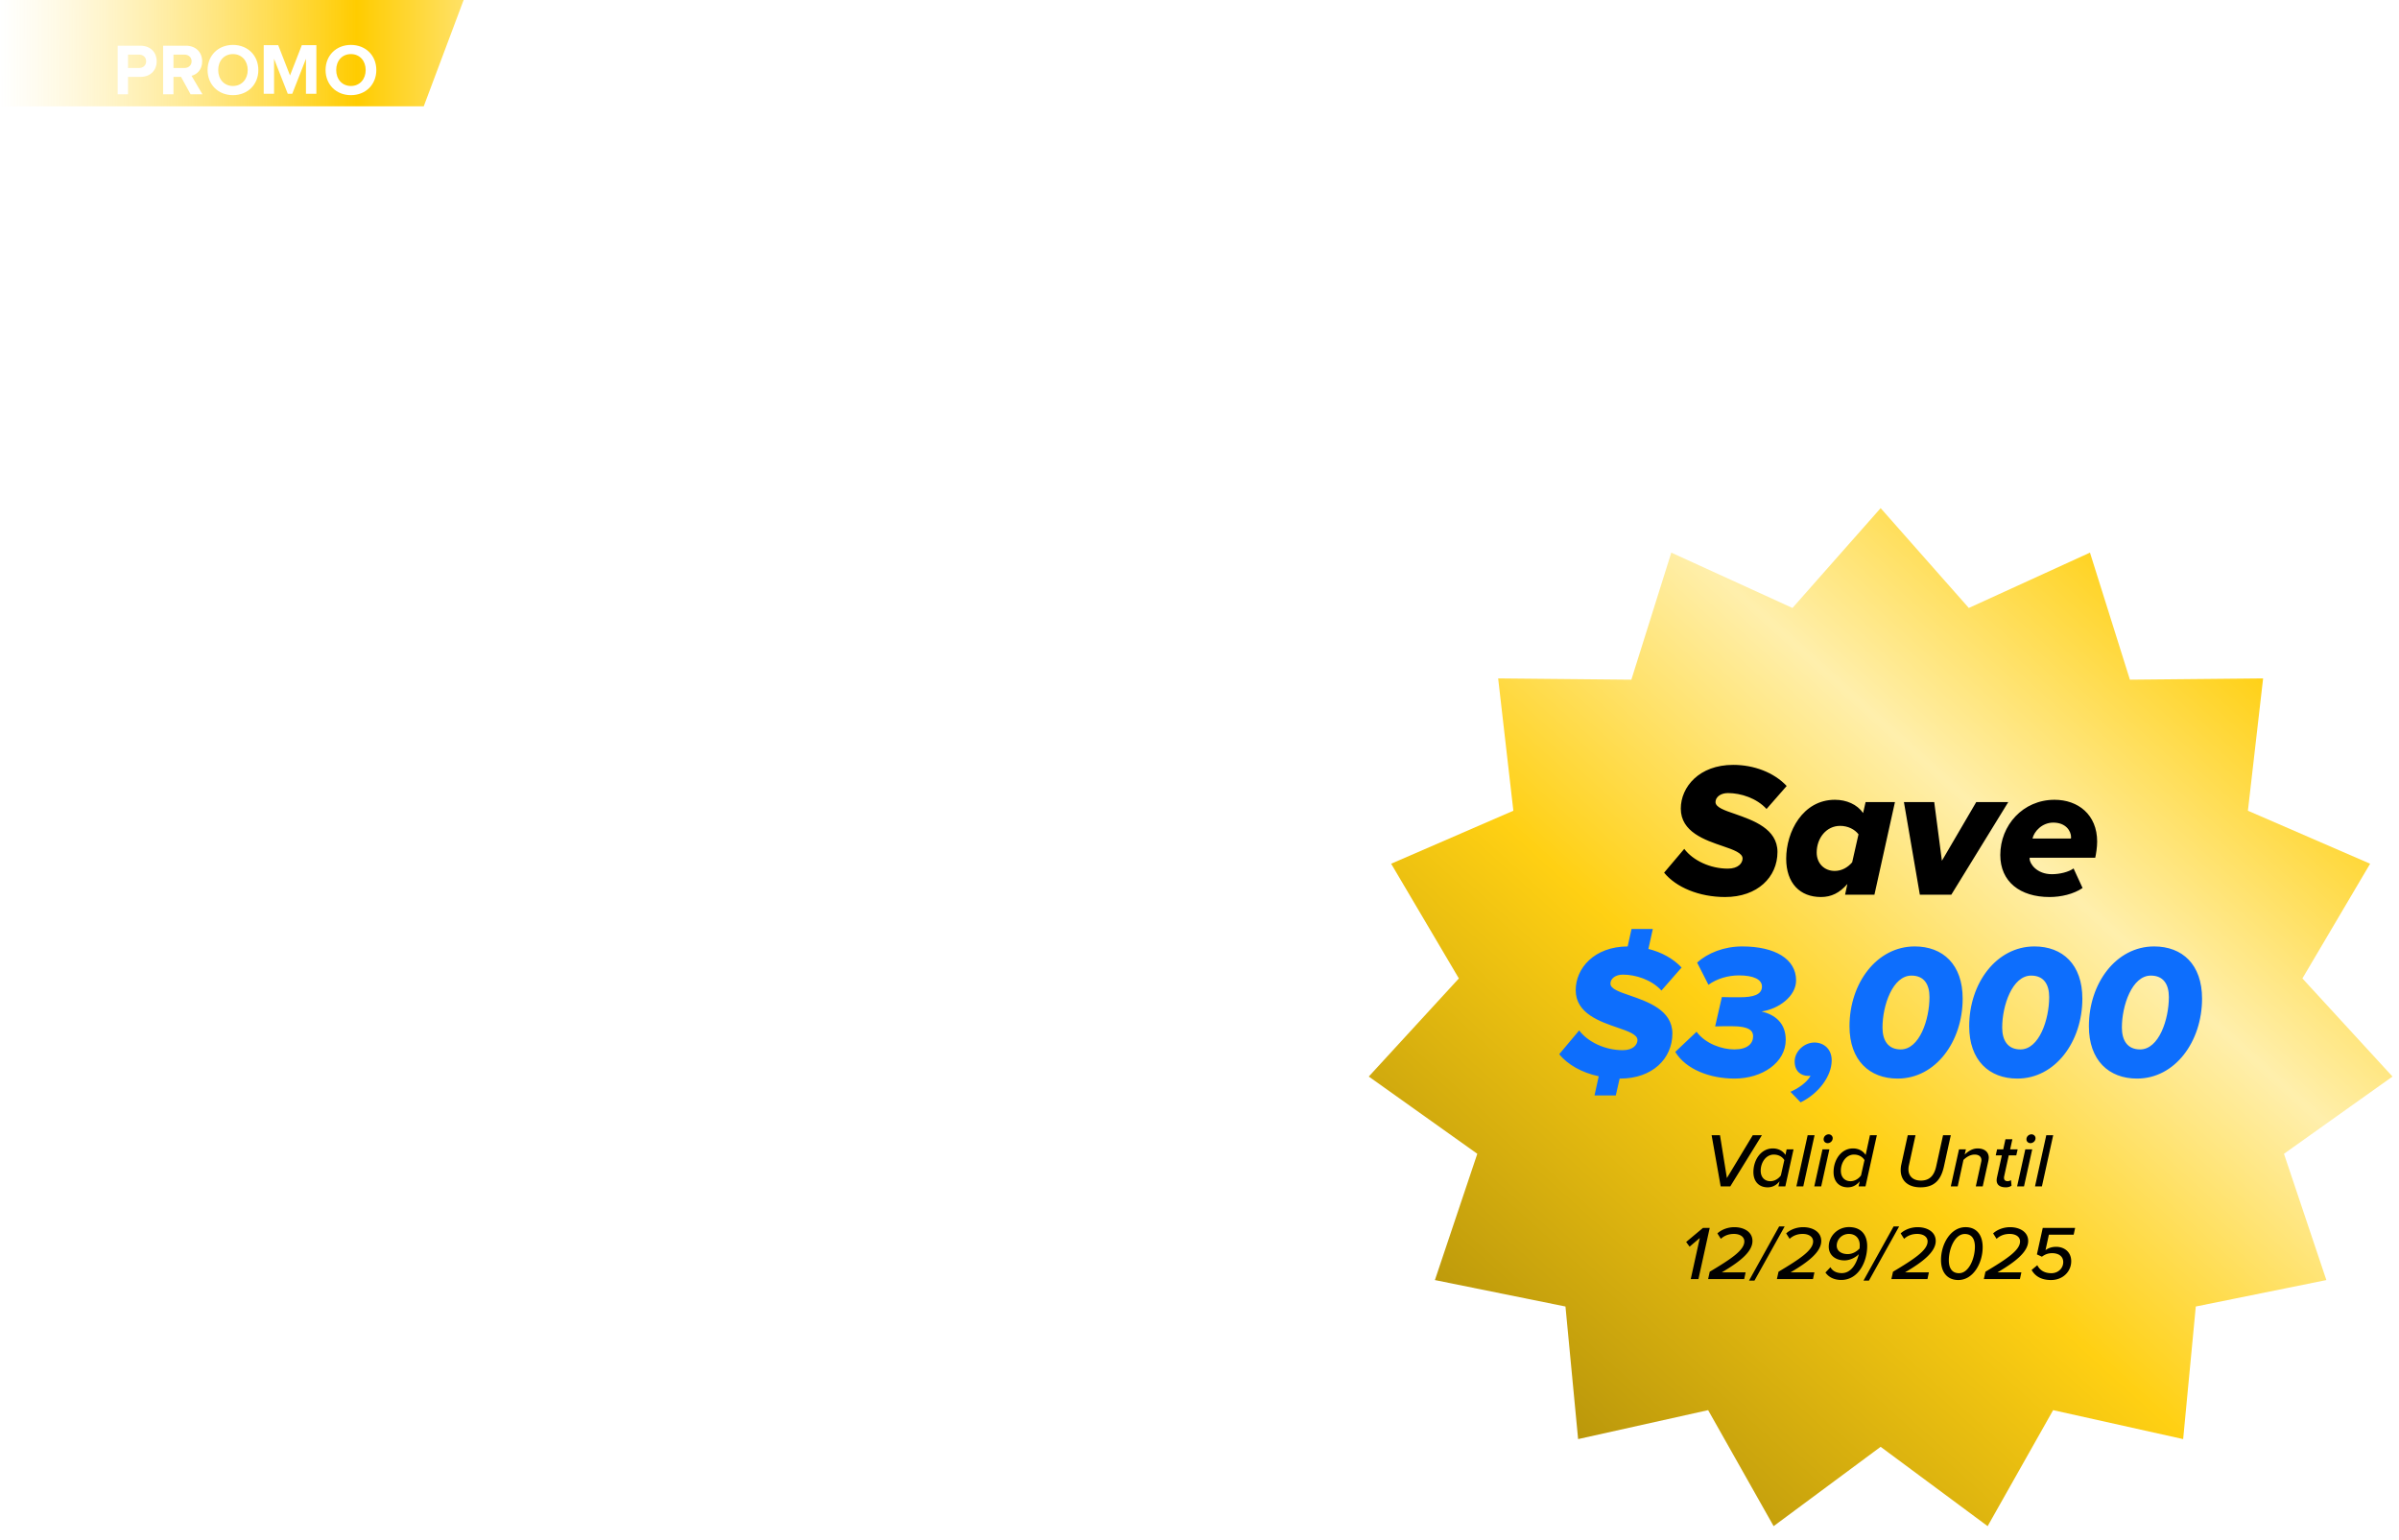
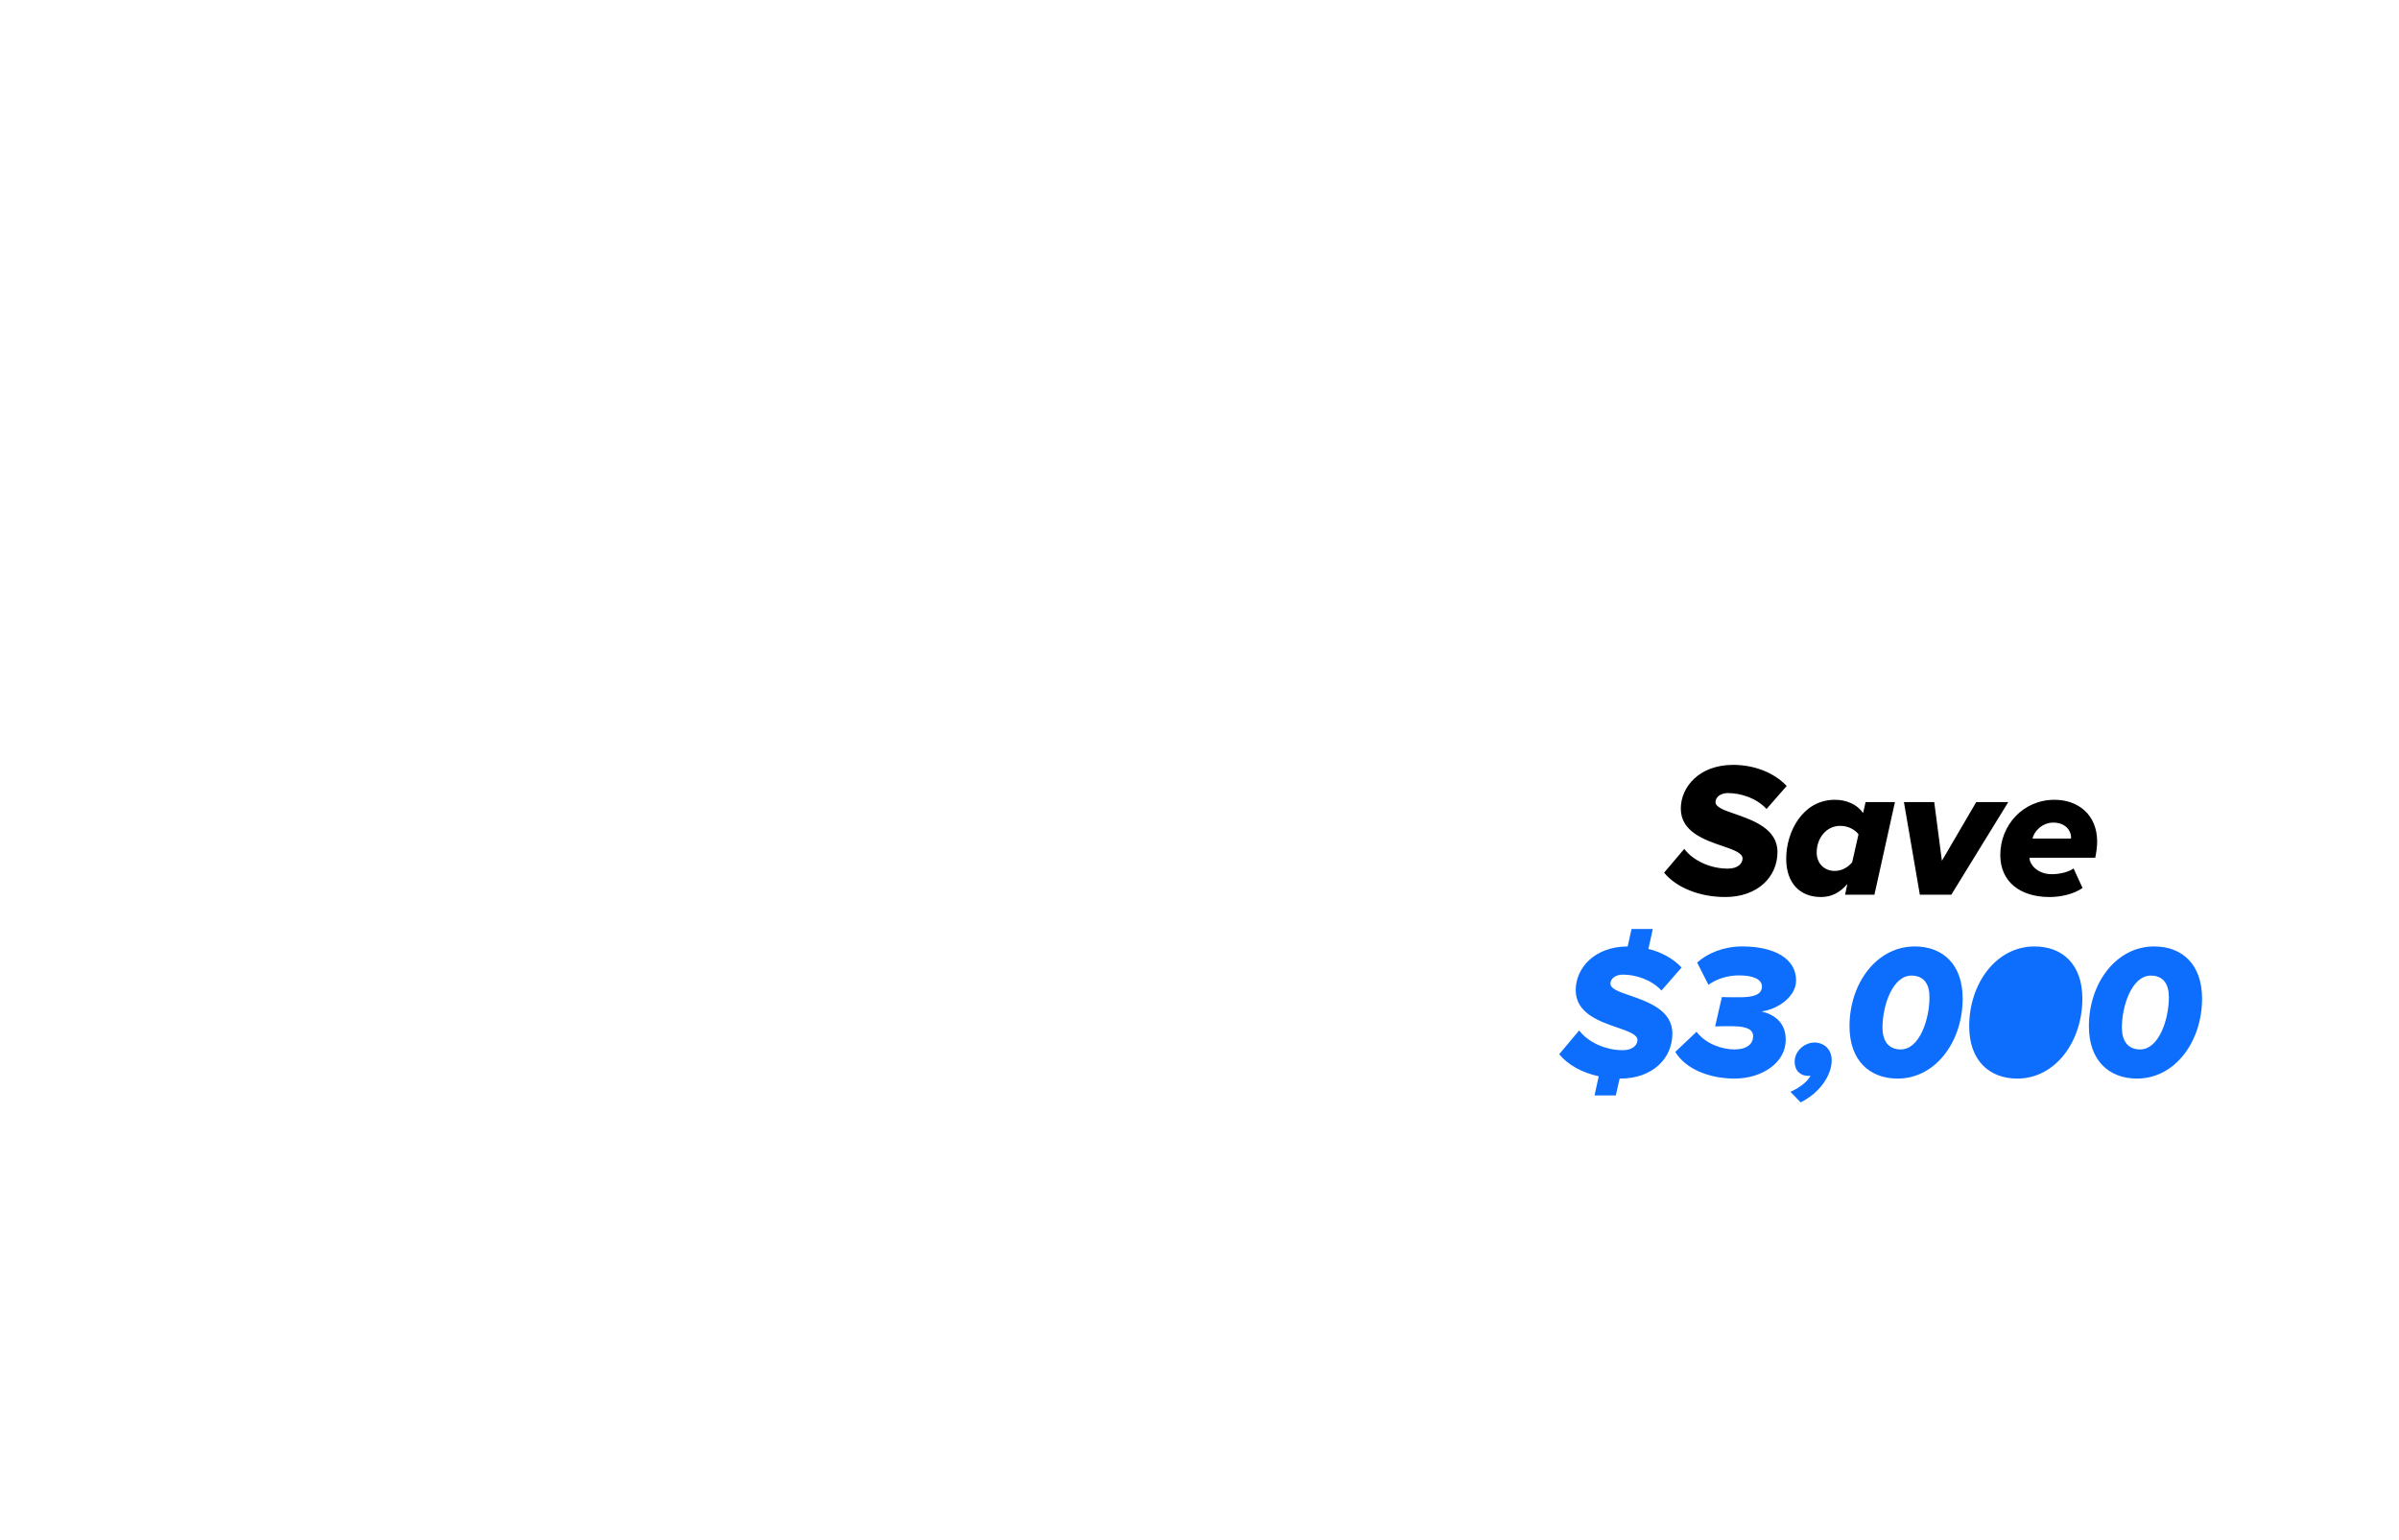
<svg xmlns="http://www.w3.org/2000/svg" width="564" height="362" fill="none" viewBox="0 0 564 362">
-   <path fill="url(#paint0_linear_45_12)" d="M109 0H0v25h99.62L109 0Z" />
  <g fill="#fff" filter="url(#filter0_d_45_12)">
-     <path d="M76.54 12.466c0-3.44 2.517-5.906 5.958-5.906 3.458 0 5.975 2.465 5.975 5.906 0 3.442-2.517 5.907-5.975 5.907-3.441 0-5.958-2.465-5.958-5.907Zm9.433 0c0-2.14-1.37-3.749-3.475-3.749-2.106 0-3.458 1.61-3.458 3.75 0 2.122 1.352 3.749 3.458 3.749s3.475-1.627 3.475-3.75ZM74.378 18.042H71.93V9.825l-3.219 8.217H67.65L64.43 9.825v8.217H62V6.623h3.407l2.773 7.122 2.774-7.122h3.424v11.42ZM48.803 12.466c0-3.44 2.516-5.906 5.958-5.906 3.458 0 5.975 2.465 5.975 5.906 0 3.442-2.517 5.907-5.975 5.907-3.442 0-5.958-2.465-5.958-5.907Zm9.433 0c0-2.14-1.37-3.749-3.475-3.749-2.106 0-3.459 1.61-3.459 3.75 0 2.122 1.353 3.749 3.459 3.749 2.105 0 3.475-1.627 3.475-3.75ZM47.595 18.167h-2.791l-2.243-4.091h-1.78v4.091H38.35V6.748h5.341c2.38 0 3.835 1.558 3.835 3.68 0 2.021-1.267 3.1-2.5 3.39l2.569 4.35Zm-2.551-7.755c0-.959-.736-1.575-1.712-1.575H40.78v3.15h2.55c.976 0 1.713-.616 1.713-1.575ZM30.097 18.167h-2.431V6.748h5.342c2.482 0 3.835 1.678 3.835 3.68 0 1.987-1.37 3.648-3.835 3.648h-2.91v4.091Zm4.263-7.755c0-.942-.719-1.575-1.678-1.575h-2.585v3.15h2.585c.959 0 1.678-.616 1.678-1.575Z" />
-   </g>
-   <path fill="#fff" d="M0 45.077h18.35v23.788h7.482V45.077h18.441v-5.922H0v5.922ZM236.638 39.155h-7.508v29.71h7.508v-29.71ZM117.753 63.08H95.629V47.816h-7.056v13.842c0 4.488 1.396 7.207 7.822 7.207h20.512c6.434 0 7.901-2.725 7.901-7.206V47.816h-7.055V63.08ZM48.499 53.98v14.885h6.754V53.758h23.781v-5.929h-23.59c-3.539 0-6.952 1.415-6.952 6.158M198.478 60.8l-15.265-21.645h-8.667l21.062 29.71h5.477l20.833-29.71h-8.11L198.478 60.8ZM164.777 56.372h-23.244V52.65h23.244v3.72Zm.19-8.556h-23.434c-3.819 0-6.813 2.443-6.813 5.706v9.683c0 3.236 3 5.66 6.813 5.66h29.088v-5.202H141.54v-3.538h24.141c3.773 0 5.955-1.677 5.955-4.828v-2.404c0-3.263-2.81-5.084-6.663-5.084M275.749 50.593h-18.593c-2.47 0-3.518-1.323-3.518-2.803 0-1.481 1.048-2.588 3.433-2.588h27.515v-6.047h-27.823c-6.505 0-10.213 3.76-10.213 8.648 0 4.887 4.121 8.844 10.626 8.844h18.363c2.699 0 4.114 1.258 4.114 3 0 1.507-1.336 3.02-4.114 3.02h-28.314v6.204h28.93c6.859 0 10.685-3.8 10.685-9.44s-4.402-8.83-11.104-8.83M306.883 39.217h8.211l8.921 10.592 9.304-10.592h7.71l-12.998 14.46 13.937 15.552h-8.371l-9.805-11.475-9.971 11.475h-7.877l13.938-15.552-12.999-14.46Z" />
+     </g>
  <path fill="#fff" d="M374.427 69.229h-4.065l-.964-3.53c-3.404 3.193-6.511 4.247-10.935 4.247-10.879 0-17.391-7.147-17.391-15.723S347.578 38.5 358.457 38.5c7.933 0 14.592 3.488 15.562 10.255h-6.202c-.612-3.954-4.782-5.97-9.354-5.97-7.778 0-11.034 5.676-11.034 11.432s3.256 11.432 11.034 11.432c6.512.086 10.07-3.15 10.169-8.239h-9.662v-3.996h15.457v15.815ZM382.144 53.426h13.56v4.542h-13.56v-4.542ZM422.961 47.241c-.284-2.397-2.459-4.033-5.832-4.033-7.092 0-7.896 6.221-8.291 10.09l.117.085c1.774-2.31 5.091-3.488 8.637-3.488 7.951 0 12.64 4.248 12.64 9.881 0 5.634-5.319 10.047-13.326 10.047-11.781 0-14.586-6.81-14.586-15.386 0-7.018 3.775-15.22 15.099-15.22 6.351 0 11.726 3.237 12.066 8.03h-6.518l-.006-.006Zm.741 12.444c0-3.151-2.347-6.014-7.036-6.014-4.69 0-7.204 2.777-7.204 6.014 0 3.236 2.459 6.135 7.204 6.135 4.744 0 7.036-2.985 7.036-6.135ZM461.74 62.253h-5.146v6.976h-6.178v-6.976H433.26v-4.75l17.156-17.697h6.178V58.47h5.146v3.782Zm-23.451-3.782h12.127V45.519h-.117l-12.01 12.946v.006ZM492 54.517c0 6.682-2.348 15.3-13.839 15.3s-13.839-8.618-13.839-15.3c0-6.681 2.348-15.3 13.839-15.3S492 47.836 492 54.517Zm-6.518 0c0-6.136-1.6-11.31-7.321-11.31s-7.321 5.174-7.321 11.31 1.6 11.31 7.321 11.31 7.321-5.168 7.321-11.31ZM21.54 172.446h-4.26L.9 132.426h3.96l14.52 36.18 14.58-36.18h3.96l-16.38 40.02Zm16.913-14.52c0-8.4 5.94-15.18 13.98-15.18 8.82 0 13.68 7.02 13.68 15.36v.84h-24.24c.3 6.3 4.5 11.52 11.34 11.52 3.66 0 7.02-1.38 9.48-4.02l1.62 2.04c-2.88 3-6.54 4.68-11.34 4.68-8.46 0-14.52-6.3-14.52-15.24Zm13.92-12.48c-6.84 0-10.26 6-10.5 11.04h21.06c-.06-4.92-3.3-11.04-10.56-11.04Zm24.923 27h-3.12v-28.98h3.12v4.98c2.46-3.24 5.76-5.58 9.78-5.58v3.42c-.54-.12-.96-.12-1.56-.12-2.94 0-6.9 2.64-8.22 5.16v21.12Zm13.403-3.84 1.86-2.34c1.86 2.34 5.28 4.26 9.36 4.26 4.86 0 7.74-2.4 7.74-5.76 0-3.72-3.96-4.8-8.1-5.88-4.86-1.2-10.2-2.46-10.2-8.1 0-4.44 3.78-8.04 10.32-8.04 4.98 0 8.28 1.92 10.38 4.26l-1.74 2.22c-1.68-2.28-4.8-3.84-8.64-3.84-4.5 0-7.26 2.22-7.26 5.22 0 3.3 3.72 4.2 7.74 5.22 4.98 1.26 10.56 2.64 10.56 8.82 0 4.68-3.6 8.52-10.86 8.52-4.68 0-8.28-1.38-11.16-4.56Zm51.599 3.84h-3.12v-3.42c-2.58 2.82-5.82 4.14-9.84 4.14-4.98 0-10.14-3.42-10.14-9.66 0-6.3 5.1-9.6 10.14-9.6 4.02 0 7.32 1.32 9.84 4.14v-5.88c0-4.32-3.48-6.66-7.8-6.66-3.6 0-6.42 1.26-9.06 4.26l-1.74-2.16c3-3.24 6.36-4.86 11.16-4.86 5.88 0 10.56 2.82 10.56 9.3v20.4Zm-3.12-5.7v-6.36c-2.04-2.64-5.28-4.02-8.76-4.02-4.8 0-7.92 3.06-7.92 7.2 0 4.08 3.12 7.14 7.92 7.14 3.48 0 6.72-1.32 8.76-3.96Zm19.17 6.42c-3.84 0-5.7-2.34-5.7-6.3v-20.64h-4.8v-2.76h4.8v-7.92h3.18v7.92h5.88v2.76h-5.88v20.16c0 2.34.96 3.96 3 3.96 1.38 0 2.58-.66 3.24-1.38l1.2 2.4c-1.14 1.08-2.52 1.8-4.92 1.8Zm11.783-34.62c-1.26 0-2.4-1.08-2.4-2.4 0-1.32 1.14-2.4 2.4-2.4 1.32 0 2.4 1.08 2.4 2.4 0 1.32-1.08 2.4-2.4 2.4Zm1.56 33.9h-3.12v-28.98h3.12v28.98Zm12.832 0h-3.12v-40.02h3.12v40.02Zm11.272-33.9c-1.26 0-2.4-1.08-2.4-2.4 0-1.32 1.14-2.4 2.4-2.4 1.32 0 2.4 1.08 2.4 2.4 0 1.32-1.08 2.4-2.4 2.4Zm1.56 33.9h-3.12v-28.98h3.12v28.98Zm16.012.72c-3.84 0-5.7-2.34-5.7-6.3v-20.64h-4.8v-2.76h4.8v-7.92h3.18v7.92h5.88v2.76h-5.88v20.16c0 2.34.96 3.96 3 3.96 1.38 0 2.58-.66 3.24-1.38l1.2 2.4c-1.14 1.08-2.52 1.8-4.92 1.8Zm8.303 10.62.54-2.88c.66.3 1.8.48 2.52.48 1.92 0 3.24-.78 4.38-3.54l2.28-5.16-12.24-29.22h3.48l10.56 25.32 10.44-25.32h3.54l-15 35.34c-1.56 3.66-4.02 5.4-7.44 5.4-.96 0-2.28-.18-3.06-.42Zm67.875-11.34h-3.12v-3.42c-2.58 2.82-5.82 4.14-9.84 4.14-4.98 0-10.14-3.42-10.14-9.66 0-6.3 5.1-9.6 10.14-9.6 4.02 0 7.32 1.32 9.84 4.14v-5.88c0-4.32-3.48-6.66-7.8-6.66-3.6 0-6.42 1.26-9.06 4.26l-1.74-2.16c3-3.24 6.36-4.86 11.16-4.86 5.88 0 10.56 2.82 10.56 9.3v20.4Zm-3.12-5.7v-6.36c-2.04-2.64-5.28-4.02-8.76-4.02-4.8 0-7.92 3.06-7.92 7.2 0 4.08 3.12 7.14 7.92 7.14 3.48 0 6.72-1.32 8.76-3.96Zm19.169 6.42c-3.84 0-5.7-2.34-5.7-6.3v-20.64h-4.8v-2.76h4.8v-7.92h3.18v7.92h5.88v2.76h-5.88v20.16c0 2.34.96 3.96 3 3.96 1.38 0 2.58-.66 3.24-1.38l1.2 2.4c-1.14 1.08-2.52 1.8-4.92 1.8ZM8.4 232.446H4.98v-40.02h25.38v3.12H8.4v14.82h21.54v3.12H8.4v18.96Zm51.66 0h-3.12v-4.26c-2.4 2.64-6.24 4.98-10.44 4.98-5.94 0-9.12-2.76-9.12-9.3v-20.4h3.12v19.68c0 5.64 2.82 7.2 7.02 7.2 3.72 0 7.5-2.22 9.42-4.8v-22.08h3.12v28.98Zm12.842 0h-3.12v-40.02h3.12v40.02Zm12.832 0h-3.12v-40.02h3.12v40.02Zm41.919 0h-4.26l-16.38-40.02h3.96l14.52 36.18 14.58-36.18h3.96l-16.38 40.02Zm16.914-14.52c0-8.4 5.94-15.18 13.98-15.18 8.82 0 13.68 7.02 13.68 15.36v.84h-24.24c.3 6.3 4.5 11.52 11.34 11.52 3.66 0 7.02-1.38 9.48-4.02l1.62 2.04c-2.88 3-6.54 4.68-11.34 4.68-8.46 0-14.52-6.3-14.52-15.24Zm13.92-12.48c-6.84 0-10.26 6-10.5 11.04h21.06c-.06-4.92-3.3-11.04-10.56-11.04Zm24.923 27h-3.12v-40.02h3.12v40.02Zm21.952.72c-8.46 0-13.92-6.78-13.92-15.24s5.46-15.18 13.92-15.18c8.58 0 13.98 6.72 13.98 15.18s-5.4 15.24-13.98 15.24Zm0-2.82c6.84 0 10.62-5.94 10.62-12.42 0-6.42-3.78-12.36-10.62-12.36-6.72 0-10.56 5.94-10.56 12.36 0 6.48 3.84 12.42 10.56 12.42Zm20.357-12.42c0-8.46 5.58-15.18 14.1-15.18 5.04 0 7.92 1.98 10.26 4.92l-2.16 1.92c-2.1-2.88-4.74-4.02-7.92-4.02-6.78 0-10.92 5.4-10.92 12.36 0 6.96 4.14 12.42 10.92 12.42 3.18 0 5.82-1.2 7.92-4.08l2.16 1.92c-2.34 3-5.22 4.98-10.26 4.98-8.52 0-14.1-6.78-14.1-15.24Zm32.889-19.38c-1.26 0-2.4-1.08-2.4-2.4 0-1.32 1.14-2.4 2.4-2.4 1.32 0 2.399 1.08 2.399 2.4 0 1.32-1.079 2.4-2.399 2.4Zm1.56 33.9h-3.12v-28.98h3.12v28.98Zm16.012.72c-3.84 0-5.7-2.34-5.7-6.3v-20.64h-4.8v-2.76h4.8v-7.92h3.18v7.92h5.88v2.76h-5.88v20.16c0 2.34.96 3.96 3 3.96 1.38 0 2.58-.66 3.24-1.38l1.2 2.4c-1.14 1.08-2.52 1.8-4.92 1.8Zm8.303 10.62.54-2.88c.66.3 1.8.48 2.52.48 1.92 0 3.24-.78 4.38-3.54l2.28-5.16-12.24-29.22h3.48l10.56 25.32 10.44-25.32h3.54l-15 35.34c-1.56 3.66-4.02 5.4-7.44 5.4-.96 0-2.28-.18-3.06-.42Z" />
-   <path fill="url(#paint1_linear_45_12)" d="m442.133 119.473 20.729 23.475 28.486-13.014 9.389 29.877 31.316-.303-3.574 31.113 28.732 12.461-15.92 26.969 21.179 23.07-25.513 18.162 9.965 29.69-30.695 6.215-2.972 31.176-30.569-6.807-15.396 27.272-25.157-18.652-25.158 18.652-15.395-27.272-30.569 6.807-2.973-31.176-30.694-6.215 9.965-29.69-25.513-18.162 21.179-23.07-15.92-26.969 28.732-12.461-3.575-31.113 31.316.303 9.39-29.877 28.485 13.014 20.73-23.475Z" />
  <path fill="#000" d="M470.264 201.033c0-6.99 5.321-12.987 12.761-12.987 5.501 0 10.011 3.472 10.011 9.83 0 1.353-.271 3.021-.451 3.788h-15.422v.271c0 1.082 1.623 3.607 5.231 3.607 1.803 0 3.923-.496 5.095-1.353l2.12 4.6c-2.12 1.443-5.096 2.119-7.756 2.119-6.945 0-11.589-3.607-11.589-9.875Zm16.594-3.878c.045-.09.045-.226.045-.316 0-1.398-1.172-3.427-4.194-3.427-2.615 0-4.509 2.074-4.87 3.743h9.019ZM451.352 210.367l-3.743-21.78h7.125l1.804 13.799 8.072-13.799h7.53l-13.393 21.78h-7.395ZM438.012 191.157l.586-2.57h6.9l-4.825 21.78h-6.9l.541-2.525c-1.848 2.119-3.787 3.066-6.222 3.066-4.871 0-8.162-3.201-8.162-9.018 0-6.314 3.878-13.844 11.453-13.844 2.706 0 5.231 1.082 6.629 3.111Zm-10.912 9.29c0 2.615 1.848 4.328 4.238 4.328 1.624 0 3.067-.811 4.104-2.029l1.488-6.583c-.902-1.173-2.48-1.984-4.329-1.984-3.202 0-5.501 2.84-5.501 6.268ZM391.23 205.182l4.735-5.592c2.075 2.751 6.133 4.645 10.236 4.645 2.481 0 3.473-1.308 3.473-2.39 0-1.263-2.075-2.029-4.6-2.886-4.239-1.443-9.92-3.337-9.92-8.838 0-5.096 4.329-10.282 12.31-10.282 4.87 0 9.56 1.759 12.581 4.961l-4.735 5.411c-2.345-2.571-6.087-3.743-9.064-3.743-1.758 0-2.931.947-2.931 2.119 0 1.218 2.075 1.939 4.6 2.796 4.239 1.488 9.966 3.472 9.966 8.929 0 5.907-4.69 10.597-12.311 10.597-6.133 0-11.544-2.3-14.34-5.727Z" />
-   <path fill="#0D6EFD" d="M491.094 241.287c0-10.101 6.403-18.759 15.331-18.759 6.629 0 11.274 4.239 11.274 12.265 0 10.101-6.358 18.804-15.287 18.804-6.629 0-11.318-4.284-11.318-12.31Zm18.804-6.855c0-2.976-1.263-5.05-4.239-5.05-4.419 0-6.809 7.035-6.809 12.22 0 3.021 1.307 5.141 4.284 5.141 4.419 0 6.764-7.035 6.764-12.311ZM462.954 241.287c0-10.101 6.403-18.759 15.332-18.759 6.628 0 11.273 4.239 11.273 12.265 0 10.101-6.358 18.804-15.287 18.804-6.628 0-11.318-4.284-11.318-12.31Zm18.804-6.855c0-2.976-1.263-5.05-4.239-5.05-4.419 0-6.809 7.035-6.809 12.22 0 3.021 1.308 5.141 4.284 5.141 4.419 0 6.764-7.035 6.764-12.311ZM434.814 241.287c0-10.101 6.404-18.759 15.332-18.759 6.629 0 11.273 4.239 11.273 12.265 0 10.101-6.358 18.804-15.286 18.804-6.629 0-11.319-4.284-11.319-12.31Zm18.804-6.855c0-2.976-1.262-5.05-4.238-5.05-4.42 0-6.81 7.035-6.81 12.22 0 3.021 1.308 5.141 4.284 5.141 4.419 0 6.764-7.035 6.764-12.311ZM423.32 259.188l-2.39-2.48c1.578-.676 3.878-2.119 4.734-3.788-.135.045-.405.045-.541.045-1.713 0-3.201-1.082-3.201-3.382 0-2.435 2.299-4.464 4.644-4.464 2.12 0 4.059 1.443 4.059 4.194 0 3.743-3.112 7.846-7.305 9.875ZM393.85 247.329l5.005-4.735c2.119 2.841 5.997 4.149 8.883 4.149 3.067 0 4.419-1.353 4.419-3.112 0-1.217-.856-2.344-4.915-2.344-1.307 0-3.562 0-4.013.045l1.578-6.9c.496.046 3.112.046 4.239.046 3.111 0 5.186-.587 5.186-2.526 0-1.668-1.984-2.615-5.411-2.615-2.571 0-5.186.766-7.17 2.209l-2.661-5.23c2.525-2.255 6.313-3.788 10.597-3.788 7.756 0 12.671 2.976 12.671 7.981 0 3.788-4.193 6.764-8.116 7.305 3.156.767 5.681 2.706 5.681 6.674 0 5.366-5.546 9.109-12.04 9.109-5.726 0-11.408-2.119-13.933-6.268ZM383.207 234.071c4.284 1.488 9.965 3.473 9.965 8.929 0 5.907-4.689 10.597-12.265 10.597h-.135l-.902 3.968h-5.005l.992-4.509c-4.014-.857-7.306-2.751-9.29-5.186l4.69-5.592c2.074 2.751 6.133 4.645 10.236 4.645 2.48 0 3.472-1.308 3.472-2.39 0-1.263-2.074-2.029-4.599-2.886-4.194-1.443-9.921-3.337-9.921-8.838 0-5.096 4.284-10.236 12.221-10.281l.902-4.104h5.005l-1.037 4.69c3.066.766 5.817 2.254 7.801 4.374l-4.735 5.411c-2.345-2.57-6.088-3.743-9.064-3.743-1.758 0-2.931.947-2.931 2.12 0 1.217 2.075 1.939 4.6 2.795Z" />
-   <path fill="#000" d="m477.63 298.6 1.335-1.119c.631 1.245 1.767 1.876 3.3 1.876 1.606 0 2.796-1.154 2.796-2.615 0-1.353-1.082-2.092-2.597-2.092-.956 0-1.66.27-2.417.829l-1.173-.541 1.371-6.223h7.612l-.343 1.588h-5.826l-.793 3.643c.577-.451 1.425-.793 2.489-.793 1.912 0 3.553 1.19 3.553 3.391 0 2.398-1.93 4.419-4.744 4.419-2.2 0-3.697-.83-4.563-2.363ZM474.873 300.746h-8.477l.378-1.732c4.906-2.94 8.135-5.032 8.135-7.124 0-1.101-1.01-1.768-2.453-1.768-1.353 0-2.345.487-3.066 1.154l-.812-1.28c.956-.884 2.453-1.461 3.986-1.461 2.219 0 4.257 1.082 4.257 3.246 0 2.634-3.229 5.033-7.215 7.378h5.61l-.343 1.587ZM456.326 296.237c0-3.698 2.237-7.702 5.772-7.702 2.543 0 4.022 1.785 4.022 4.707 0 3.716-2.2 7.72-5.735 7.72-2.544 0-4.059-1.785-4.059-4.725Zm7.973-3.085c0-1.731-.668-3.012-2.381-3.012-2.363 0-3.752 3.517-3.752 6.187 0 1.731.685 3.03 2.399 3.03 2.345 0 3.734-3.535 3.734-6.205ZM453.138 300.746h-8.478l.379-1.732c4.906-2.94 8.135-5.032 8.135-7.124 0-1.101-1.01-1.768-2.453-1.768-1.353 0-2.345.487-3.067 1.154l-.811-1.28c.956-.884 2.453-1.461 3.986-1.461 2.218 0 4.257 1.082 4.257 3.246 0 2.634-3.229 5.033-7.215 7.378h5.609l-.342 1.587ZM439.38 301.107h-1.28l7.088-12.752h1.299l-7.107 12.752ZM438.971 293.008c0 3.535-1.984 7.936-6.096 7.936-1.696 0-2.976-.667-3.716-1.749l1.173-1.245c.487.902 1.461 1.389 2.669 1.389 2.165 0 3.373-2.128 3.896-4.058.036-.163.09-.307.108-.397-.649.685-1.984 1.461-3.373 1.461-2.11 0-3.697-1.227-3.697-3.229 0-2.471 2.092-4.599 4.744-4.599 2.723 0 4.292 1.641 4.292 4.491Zm-7.16-.126c0 1.226 1.082 1.984 2.579 1.984 1.082 0 2.056-.541 2.796-1.317.018-.162.036-.595.036-.794 0-1.569-.974-2.633-2.561-2.633-1.642 0-2.85 1.299-2.85 2.76ZM426.223 300.746h-8.478l.379-1.732c4.906-2.94 8.135-5.032 8.135-7.124 0-1.101-1.01-1.768-2.453-1.768-1.353 0-2.345.487-3.067 1.154l-.811-1.28c.956-.884 2.453-1.461 3.986-1.461 2.218 0 4.257 1.082 4.257 3.246 0 2.634-3.229 5.033-7.215 7.378h5.609l-.342 1.587ZM412.466 301.107h-1.28l7.088-12.752h1.299l-7.107 12.752ZM410.052 300.746h-8.478l.379-1.732c4.906-2.94 8.135-5.032 8.135-7.124 0-1.101-1.01-1.768-2.453-1.768-1.353 0-2.345.487-3.067 1.154l-.811-1.28c.956-.884 2.453-1.461 3.986-1.461 2.219 0 4.257 1.082 4.257 3.246 0 2.634-3.229 5.033-7.215 7.378h5.609l-.342 1.587ZM399.295 300.746h-1.804l2.129-9.668-2.399 2.038-.812-1.1 3.95-3.301h1.588l-2.652 12.031ZM480.049 278.951h-1.623l2.651-12.031h1.624l-2.652 12.031ZM476.416 267.876c0-.739.65-1.172 1.173-1.172.541 0 .956.415.956.902 0 .739-.65 1.172-1.173 1.172-.559 0-.956-.397-.956-.902Zm-.577 11.075h-1.623l1.93-8.712h1.623l-1.93 8.712ZM469.407 277.49c0-.108.018-.343.054-.541l1.172-5.303h-1.443l.325-1.407h1.443l.523-2.381h1.624l-.524 2.381h1.768l-.325 1.407h-1.767l-1.082 4.942c-.019.09-.037.217-.037.343 0 .505.289.794.866.794.289 0 .614-.127.776-.253l.126 1.299c-.325.252-.812.397-1.335.397-1.316 0-2.164-.524-2.164-1.678ZM466.13 278.951h-1.623l1.227-5.591c.036-.163.09-.379.09-.578 0-.938-.74-1.316-1.569-1.316-1.083 0-2.021.631-2.652 1.262l-1.353 6.223h-1.623l1.93-8.712h1.623l-.288 1.227c.739-.704 1.767-1.443 3.03-1.443 1.587 0 2.633.793 2.633 2.182 0 .163-.054.541-.09.722l-1.335 6.024ZM451.503 279.167c-2.958 0-4.653-1.605-4.653-4.058 0-.289.036-.812.108-1.136l1.551-7.053h1.822l-1.533 6.999a4.382 4.382 0 0 0-.127 1.028c0 1.551 1.047 2.633 2.922 2.633 2.165 0 3.157-1.317 3.608-3.373l1.605-7.287h1.822l-1.605 7.305c-.65 2.958-2.057 4.942-5.52 4.942ZM438.608 271.556l1.01-4.636h1.623l-2.669 12.031h-1.623l.27-1.208c-.721.901-1.659 1.424-2.796 1.424-1.984 0-3.355-1.298-3.355-3.589 0-2.778 1.714-5.555 4.582-5.555 1.299 0 2.363.595 2.958 1.533Zm-5.826 3.715c0 1.516.92 2.453 2.273 2.453 1.01 0 1.948-.613 2.471-1.352l.811-3.608c-.414-.721-1.298-1.298-2.471-1.298-1.84 0-3.084 1.839-3.084 3.805ZM428.734 267.876c0-.739.649-1.172 1.172-1.172.541 0 .956.415.956.902 0 .739-.649 1.172-1.172 1.172-.559 0-.956-.397-.956-.902Zm-.577 11.075h-1.624l1.93-8.712h1.624l-1.93 8.712ZM423.947 278.951h-1.624l2.652-12.031h1.623l-2.651 12.031ZM419.761 271.556l.271-1.317h1.623l-1.93 8.712h-1.623l.27-1.208c-.721.902-1.659 1.425-2.795 1.425-1.984 0-3.355-1.299-3.355-3.59 0-2.778 1.713-5.555 4.581-5.555 1.299 0 2.363.595 2.958 1.533Zm-5.826 3.716c0 1.515.92 2.453 2.273 2.453 1.01 0 1.948-.614 2.471-1.353l.812-3.608c-.415-.721-1.299-1.298-2.471-1.298-1.84 0-3.085 1.839-3.085 3.806ZM406.783 278.951h-2.254L402.4 266.92h1.966l1.624 10.065 6.078-10.065h2.147l-7.432 12.031Z" />
+   <path fill="#0D6EFD" d="M491.094 241.287c0-10.101 6.403-18.759 15.331-18.759 6.629 0 11.274 4.239 11.274 12.265 0 10.101-6.358 18.804-15.287 18.804-6.629 0-11.318-4.284-11.318-12.31Zm18.804-6.855c0-2.976-1.263-5.05-4.239-5.05-4.419 0-6.809 7.035-6.809 12.22 0 3.021 1.307 5.141 4.284 5.141 4.419 0 6.764-7.035 6.764-12.311ZM462.954 241.287c0-10.101 6.403-18.759 15.332-18.759 6.628 0 11.273 4.239 11.273 12.265 0 10.101-6.358 18.804-15.287 18.804-6.628 0-11.318-4.284-11.318-12.31Zm18.804-6.855ZM434.814 241.287c0-10.101 6.404-18.759 15.332-18.759 6.629 0 11.273 4.239 11.273 12.265 0 10.101-6.358 18.804-15.286 18.804-6.629 0-11.319-4.284-11.319-12.31Zm18.804-6.855c0-2.976-1.262-5.05-4.238-5.05-4.42 0-6.81 7.035-6.81 12.22 0 3.021 1.308 5.141 4.284 5.141 4.419 0 6.764-7.035 6.764-12.311ZM423.32 259.188l-2.39-2.48c1.578-.676 3.878-2.119 4.734-3.788-.135.045-.405.045-.541.045-1.713 0-3.201-1.082-3.201-3.382 0-2.435 2.299-4.464 4.644-4.464 2.12 0 4.059 1.443 4.059 4.194 0 3.743-3.112 7.846-7.305 9.875ZM393.85 247.329l5.005-4.735c2.119 2.841 5.997 4.149 8.883 4.149 3.067 0 4.419-1.353 4.419-3.112 0-1.217-.856-2.344-4.915-2.344-1.307 0-3.562 0-4.013.045l1.578-6.9c.496.046 3.112.046 4.239.046 3.111 0 5.186-.587 5.186-2.526 0-1.668-1.984-2.615-5.411-2.615-2.571 0-5.186.766-7.17 2.209l-2.661-5.23c2.525-2.255 6.313-3.788 10.597-3.788 7.756 0 12.671 2.976 12.671 7.981 0 3.788-4.193 6.764-8.116 7.305 3.156.767 5.681 2.706 5.681 6.674 0 5.366-5.546 9.109-12.04 9.109-5.726 0-11.408-2.119-13.933-6.268ZM383.207 234.071c4.284 1.488 9.965 3.473 9.965 8.929 0 5.907-4.689 10.597-12.265 10.597h-.135l-.902 3.968h-5.005l.992-4.509c-4.014-.857-7.306-2.751-9.29-5.186l4.69-5.592c2.074 2.751 6.133 4.645 10.236 4.645 2.48 0 3.472-1.308 3.472-2.39 0-1.263-2.074-2.029-4.599-2.886-4.194-1.443-9.921-3.337-9.921-8.838 0-5.096 4.284-10.236 12.221-10.281l.902-4.104h5.005l-1.037 4.69c3.066.766 5.817 2.254 7.801 4.374l-4.735 5.411c-2.345-2.57-6.088-3.743-9.064-3.743-1.758 0-2.931.947-2.931 2.12 0 1.217 2.075 1.939 4.6 2.795Z" />
  <defs>
    <linearGradient id="paint0_linear_45_12" x1="0" x2="119.5" y1="12.5" y2="12.351" gradientUnits="userSpaceOnUse">
      <stop stop-color="#FFE372" stop-opacity="0" />
      <stop offset=".332" stop-color="#FFD83C" stop-opacity=".473" />
      <stop offset=".702" stop-color="#FC0" />
      <stop offset="1" stop-color="#FFEA91" />
    </linearGradient>
    <linearGradient id="paint1_linear_45_12" x1="535.418" x2="373.183" y1="160.032" y2="339.504" gradientUnits="userSpaceOnUse">
      <stop stop-color="#FFD013" />
      <stop offset=".288" stop-color="#FFEFAC" />
      <stop offset=".606" stop-color="#FFD013" />
      <stop offset="1" stop-color="#BB980B" />
    </linearGradient>
    <filter id="filter0_d_45_12" width="68.807" height="19.813" x="23.666" y="6.56" color-interpolation-filters="sRGB" filterUnits="userSpaceOnUse">
      <feFlood flood-opacity="0" result="BackgroundImageFix" />
      <feColorMatrix in="SourceAlpha" result="hardAlpha" type="matrix" values="0 0 0 0 0 0 0 0 0 0 0 0 0 0 0 0 0 0 127 0" />
      <feOffset dy="4" />
      <feGaussianBlur stdDeviation="2" />
      <feComposite in2="hardAlpha" operator="out" />
      <feColorMatrix type="matrix" values="0 0 0 0 0 0 0 0 0 0 0 0 0 0 0 0 0 0 0.25 0" />
      <feBlend in2="BackgroundImageFix" mode="normal" result="effect1_dropShadow_45_12" />
      <feBlend in="SourceGraphic" in2="effect1_dropShadow_45_12" mode="normal" result="shape" />
    </filter>
  </defs>
</svg>